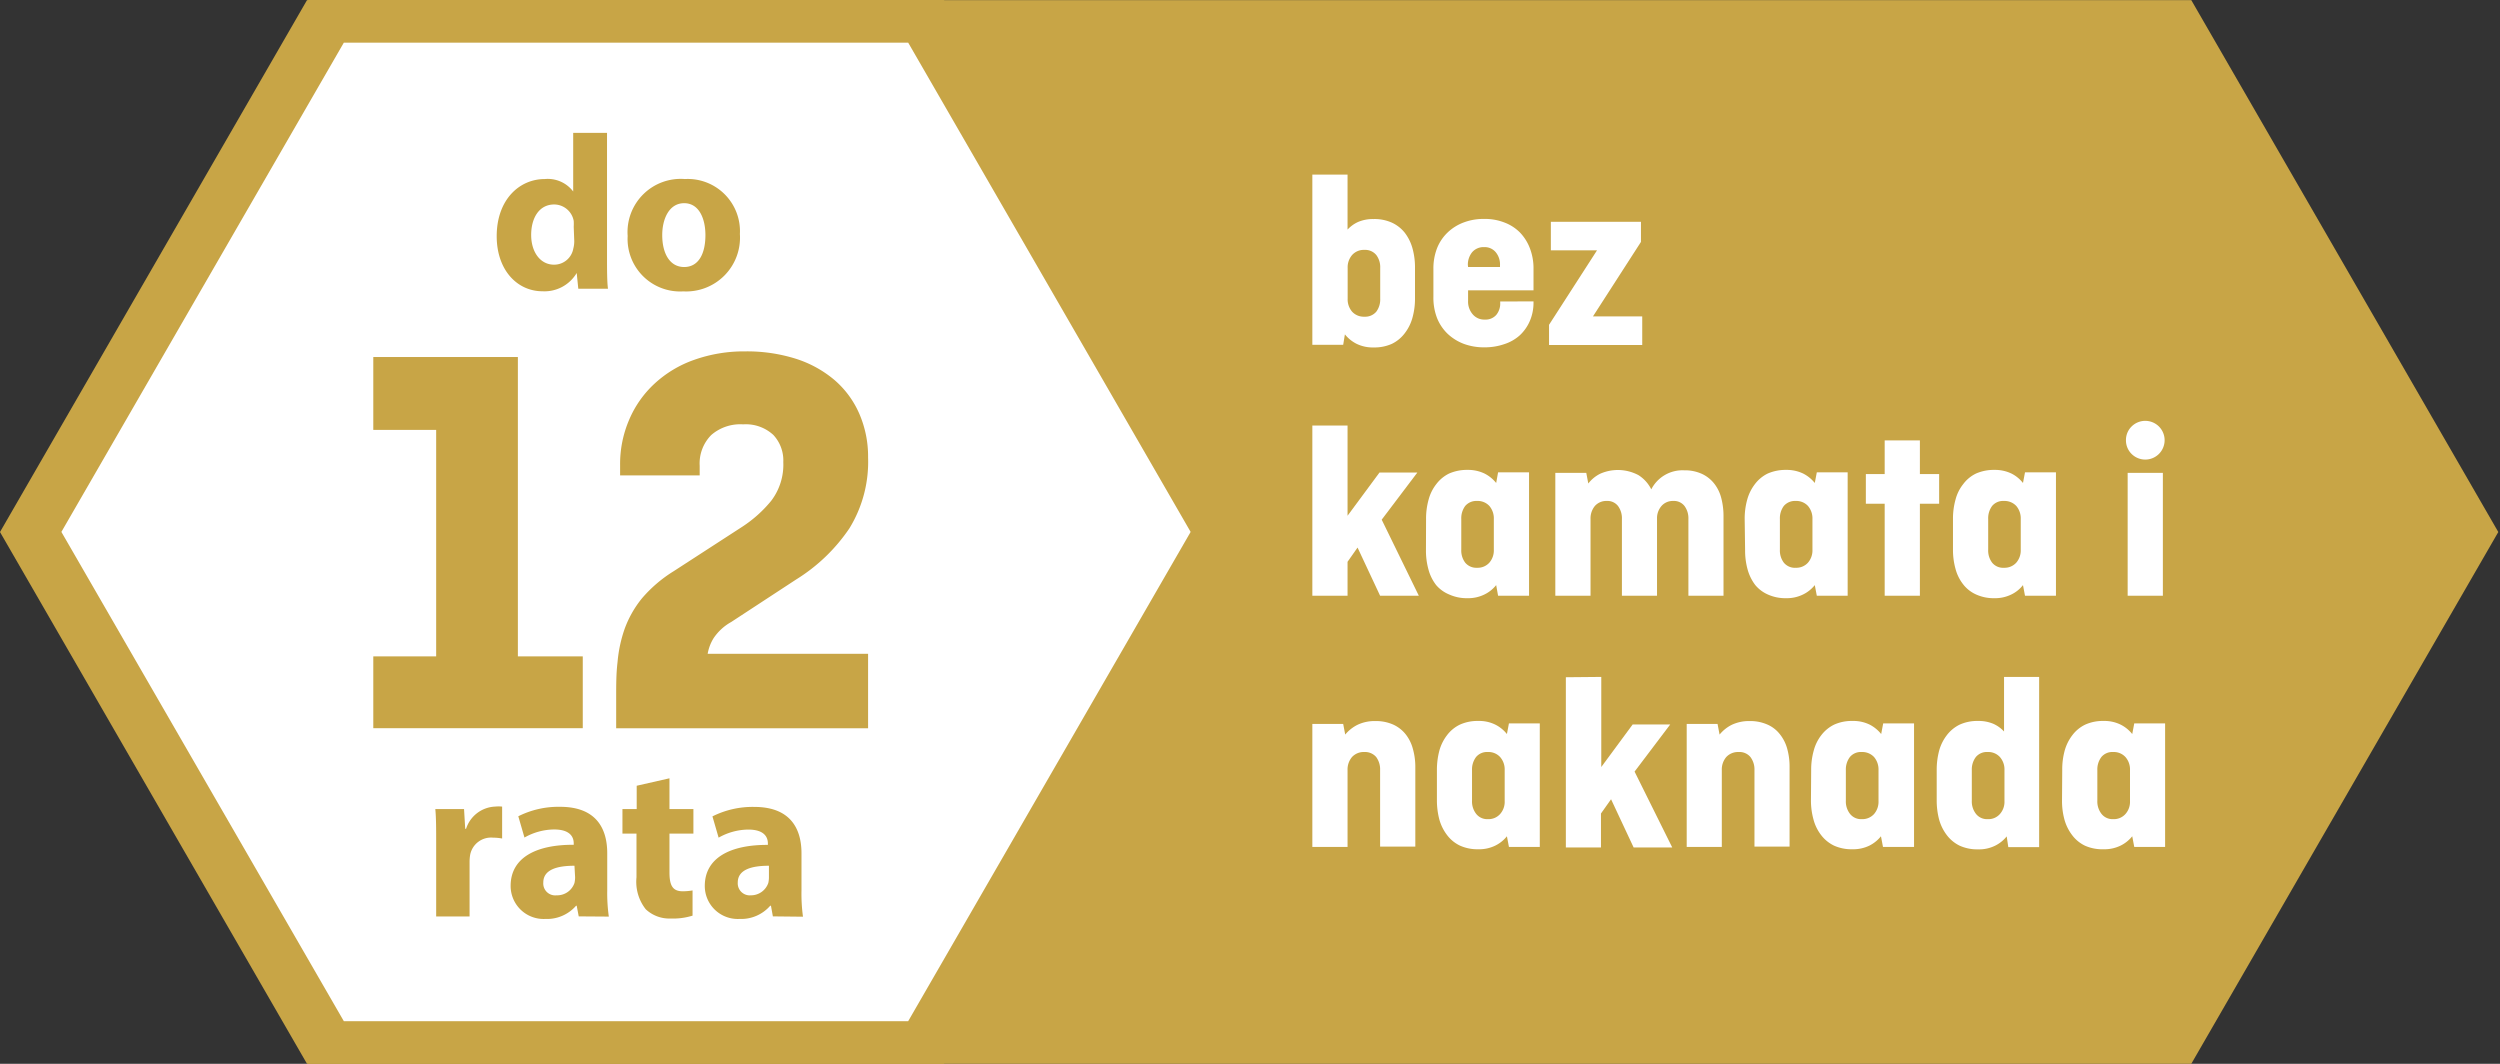
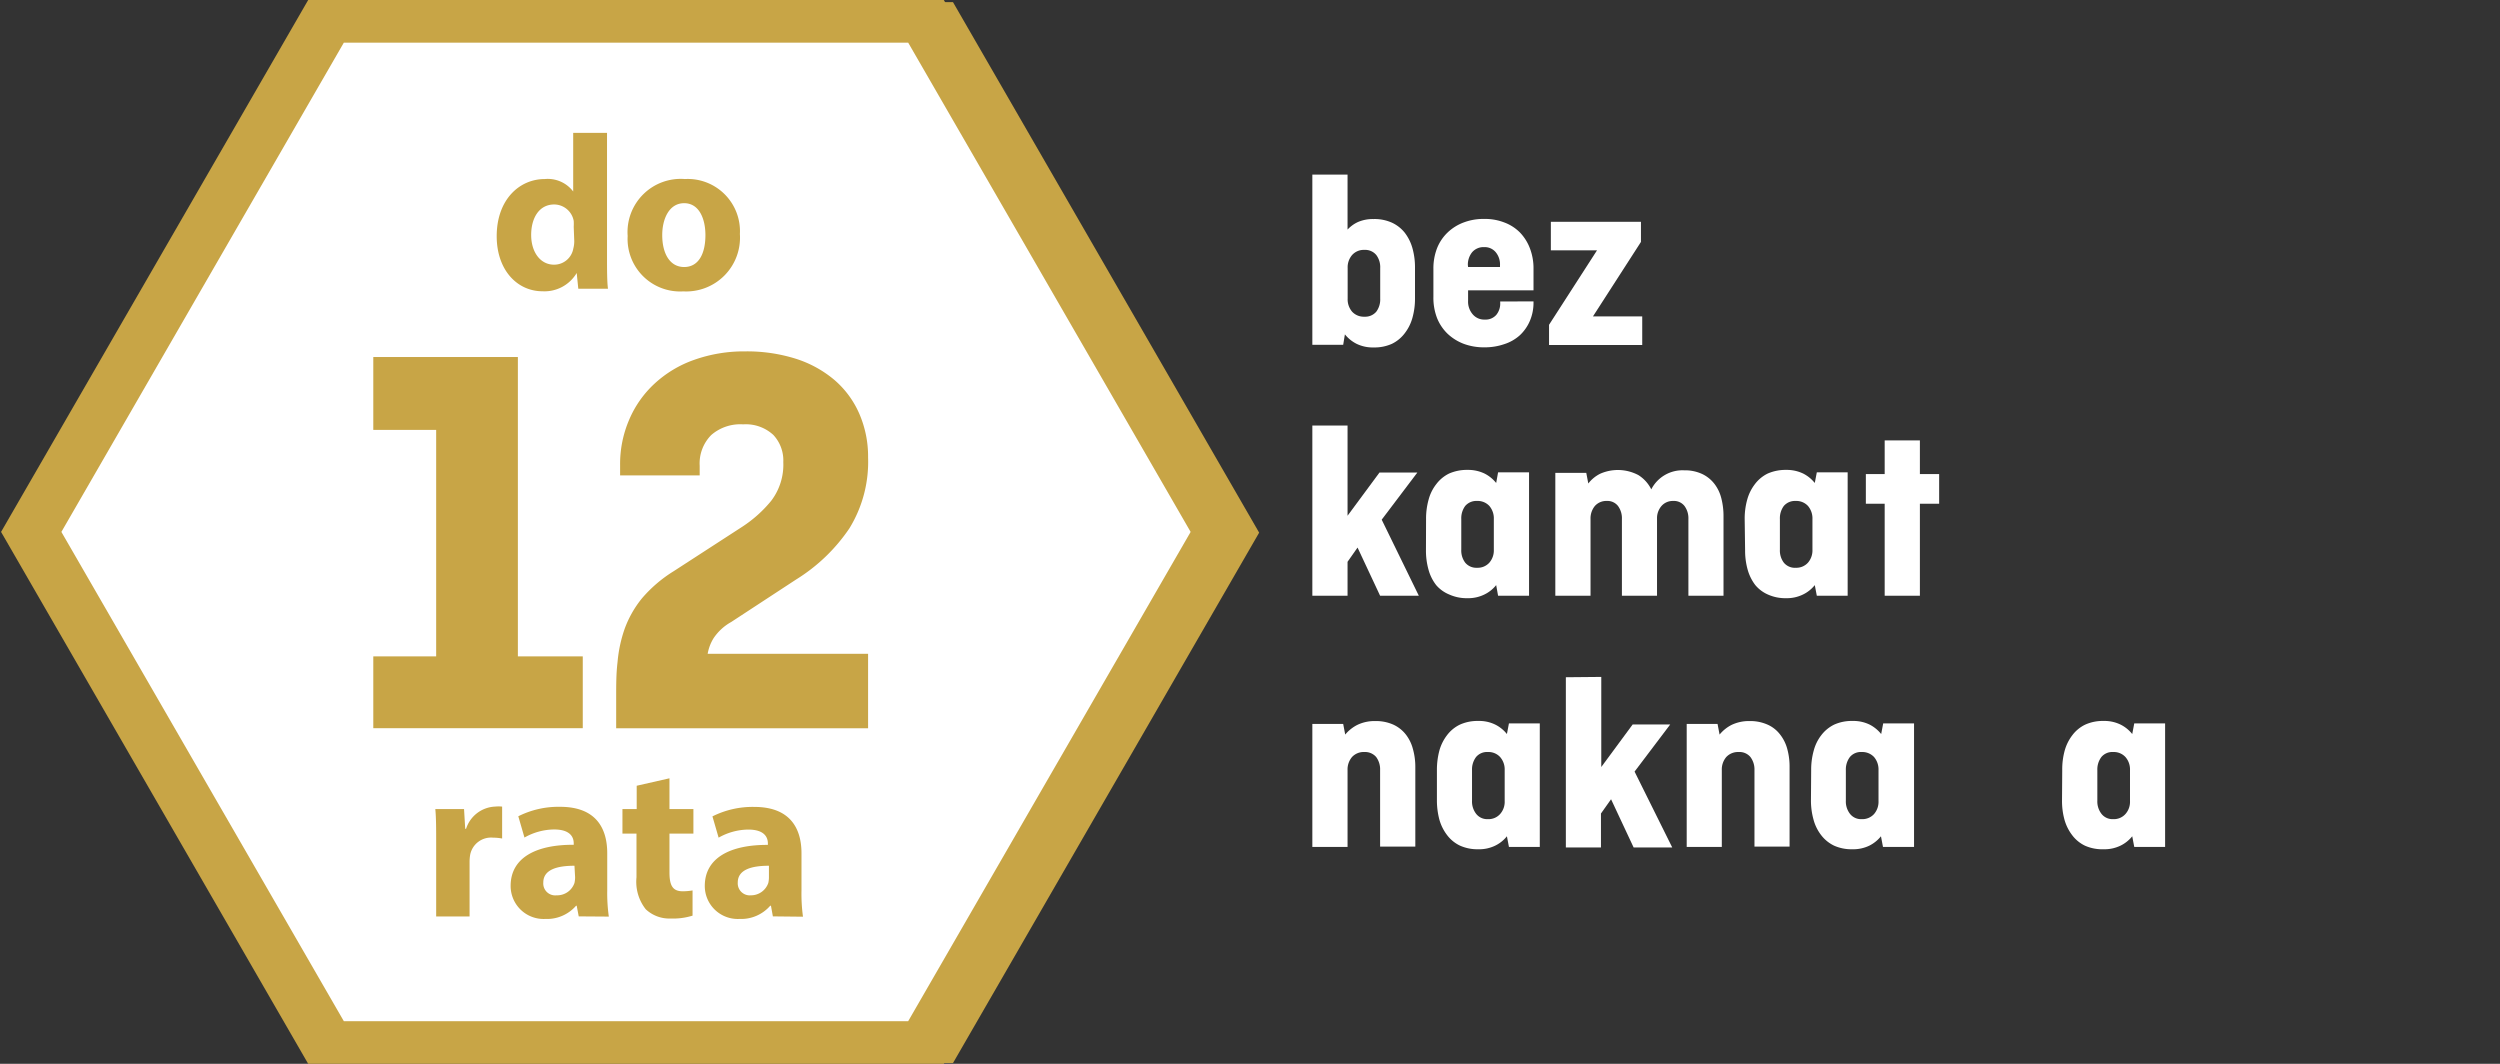
<svg xmlns="http://www.w3.org/2000/svg" id="Layer_1" data-name="Layer 1" viewBox="0 0 235 100">
  <rect x="0" y="0" width="235" height="100" fill="#333333" stroke="none" />
  <defs>
    <style>.cls-1{fill:#c8a546;}.cls-2{fill:#fff;}</style>
  </defs>
  <title>BKN_12</title>
-   <polygon class="cls-1" points="28.86 0.01 0 50.01 28.86 100 205.98 100 234.84 50.01 205.98 0.01 28.86 0.01" />
  <path class="cls-1" d="M32,99.93h0ZM5.66,49.88,32.24,3.83H45v92.1H32.24ZM30,0,1.26,49.88,30,99.74H45v.19H89.58l28.78-49.86L89.58.2H87.73L87.62,0Z" />
  <path class="cls-2" d="M126.26,32.41h-2.9v-16h3.31v5.17a3.08,3.08,0,0,1,1-.72,3.56,3.56,0,0,1,1.44-.27,4,4,0,0,1,1.73.34,3.33,3.33,0,0,1,1.21.95,4.29,4.29,0,0,1,.72,1.45,6.64,6.64,0,0,1,.24,1.83v2.88a6.64,6.64,0,0,1-.24,1.83,4.2,4.2,0,0,1-.72,1.45,3.35,3.35,0,0,1-1.21,1,4,4,0,0,1-1.73.34,3.45,3.45,0,0,1-1.59-.34,3.34,3.34,0,0,1-1.1-.89Zm2-2.64a1.37,1.37,0,0,0,1.11-.47,1.92,1.92,0,0,0,.37-1.23V25.19a1.89,1.89,0,0,0-.37-1.22,1.35,1.35,0,0,0-1.11-.48,1.47,1.47,0,0,0-1.16.48,1.76,1.76,0,0,0-.42,1.22v2.88a1.78,1.78,0,0,0,.42,1.23A1.49,1.49,0,0,0,128.25,29.77Z" />
  <path class="cls-2" d="M144.15,28.33v.07a4.35,4.35,0,0,1-.34,1.76,4,4,0,0,1-.94,1.35,4,4,0,0,1-1.47.84,5.64,5.64,0,0,1-1.87.3,5.45,5.45,0,0,1-1.94-.33,4.59,4.59,0,0,1-1.51-.94,4.25,4.25,0,0,1-1-1.49,5.3,5.3,0,0,1-.34-2v-2.6a5.25,5.25,0,0,1,.34-1.95,4.16,4.16,0,0,1,1-1.49,4.43,4.43,0,0,1,1.51-.94,5.23,5.23,0,0,1,1.94-.33,5,5,0,0,1,1.87.33,4.08,4.08,0,0,1,1.47.94,4.36,4.36,0,0,1,.94,1.49,5.25,5.25,0,0,1,.34,1.95v2H138v1a1.81,1.81,0,0,0,.43,1.25,1.41,1.41,0,0,0,1.15.5,1.33,1.33,0,0,0,1.07-.44,1.68,1.68,0,0,0,.37-1.14v-.12ZM138,25.1h3v-.17a1.79,1.79,0,0,0-.4-1.22,1.34,1.34,0,0,0-1.08-.48,1.41,1.41,0,0,0-1.14.48,1.85,1.85,0,0,0-.4,1.22Z" />
  <path class="cls-2" d="M145.78,20.85h8.47v1.89l-4.51,7h4.63v2.69h-8.76V30.53l4.51-7h-4.34Z" />
  <path class="cls-2" d="M126.67,40v8.48l3-4.06h3.56l-3.35,4.43L133.37,56h-3.64l-2.12-4.53-.94,1.34V56h-3.31V40Z" />
  <path class="cls-2" d="M134.05,48.79a6.64,6.64,0,0,1,.24-1.83,4,4,0,0,1,.72-1.45,3.35,3.35,0,0,1,1.21-1,4.17,4.17,0,0,1,1.73-.34,3.58,3.58,0,0,1,1.59.34,3.34,3.34,0,0,1,1.1.89l.18-1h2.91V56h-2.91l-.18-1a3.2,3.2,0,0,1-1.1.88,3.45,3.45,0,0,1-1.59.35,4,4,0,0,1-1.73-.35A3.22,3.22,0,0,1,135,55a4.11,4.11,0,0,1-.72-1.45,6.64,6.64,0,0,1-.24-1.83Zm4.79,4.58a1.47,1.47,0,0,0,1.16-.48,1.76,1.76,0,0,0,.42-1.22V48.79a1.8,1.8,0,0,0-.42-1.23,1.49,1.49,0,0,0-1.16-.47,1.37,1.37,0,0,0-1.11.47,1.94,1.94,0,0,0-.37,1.23v2.88a1.89,1.89,0,0,0,.37,1.22A1.35,1.35,0,0,0,138.84,53.37Z" />
  <path class="cls-2" d="M146.2,56V44.45h2.91l.19,1a3.21,3.21,0,0,1,1.12-.92,4.12,4.12,0,0,1,3.59.13A3.32,3.32,0,0,1,155.22,46a3.29,3.29,0,0,1,3.09-1.79,3.84,3.84,0,0,1,1.66.33,3.16,3.16,0,0,1,1.16.91,3.66,3.66,0,0,1,.67,1.37,6.72,6.72,0,0,1,.21,1.73V56h-3.3V48.79a1.94,1.94,0,0,0-.37-1.23,1.25,1.25,0,0,0-1.05-.47,1.41,1.41,0,0,0-1.08.44,1.75,1.75,0,0,0-.45,1.12V56h-3.3V48.79a1.94,1.94,0,0,0-.37-1.23,1.25,1.25,0,0,0-1.05-.47,1.43,1.43,0,0,0-1.12.47,1.84,1.84,0,0,0-.41,1.23V56Z" />
  <path class="cls-2" d="M164,48.79a6.64,6.64,0,0,1,.24-1.83,4.2,4.2,0,0,1,.72-1.45,3.35,3.35,0,0,1,1.21-1,4.2,4.2,0,0,1,1.73-.34,3.58,3.58,0,0,1,1.59.34,3.34,3.34,0,0,1,1.1.89l.19-1h2.9V56h-2.9l-.19-1a3.2,3.2,0,0,1-1.1.88,3.45,3.45,0,0,1-1.59.35,4,4,0,0,1-1.73-.35A3.22,3.22,0,0,1,165,55a4.29,4.29,0,0,1-.72-1.45,6.64,6.64,0,0,1-.24-1.83Zm4.79,4.58a1.47,1.47,0,0,0,1.16-.48,1.76,1.76,0,0,0,.42-1.22V48.79a1.8,1.8,0,0,0-.42-1.23,1.49,1.49,0,0,0-1.16-.47,1.37,1.37,0,0,0-1.11.47,1.94,1.94,0,0,0-.37,1.23v2.88a1.89,1.89,0,0,0,.37,1.22A1.35,1.35,0,0,0,168.83,53.37Z" />
  <path class="cls-2" d="M175.39,44.56h1.77V41.4h3.31v3.16h1.81v2.79h-1.81V56h-3.31V47.35h-1.77Z" />
-   <path class="cls-2" d="M183.58,48.79a6.64,6.64,0,0,1,.24-1.83,3.87,3.87,0,0,1,.72-1.45,3.27,3.27,0,0,1,1.21-1,4.17,4.17,0,0,1,1.73-.34,3.58,3.58,0,0,1,1.59.34,3.21,3.21,0,0,1,1.09.89l.19-1h2.91V56h-2.91l-.19-1a3.07,3.07,0,0,1-1.09.88,3.45,3.45,0,0,1-1.59.35,4,4,0,0,1-1.73-.35,3.15,3.15,0,0,1-1.21-.95,4,4,0,0,1-.72-1.45,6.64,6.64,0,0,1-.24-1.83Zm4.79,4.58a1.48,1.48,0,0,0,1.16-.48,1.76,1.76,0,0,0,.42-1.22V48.79a1.8,1.8,0,0,0-.42-1.23,1.51,1.51,0,0,0-1.16-.47,1.34,1.34,0,0,0-1.11.47,1.94,1.94,0,0,0-.37,1.23v2.88a1.89,1.89,0,0,0,.37,1.22A1.32,1.32,0,0,0,188.37,53.37Z" />
-   <path class="cls-2" d="M199.84,41.38a1.79,1.79,0,0,1,.53-1.29,1.82,1.82,0,1,1,0,2.58A1.79,1.79,0,0,1,199.84,41.38Zm3.47,3.07V56H200V44.45Z" />
  <path class="cls-2" d="M123.36,79.61V68.05h2.9l.19,1a3.56,3.56,0,0,1,1.16-.92,3.71,3.71,0,0,1,1.65-.35,4,4,0,0,1,1.7.33,3.19,3.19,0,0,1,1.17.91,3.75,3.75,0,0,1,.68,1.37,6.24,6.24,0,0,1,.23,1.73v7.46h-3.31V72.39a1.94,1.94,0,0,0-.37-1.23,1.37,1.37,0,0,0-1.11-.47,1.49,1.49,0,0,0-1.16.47,1.8,1.8,0,0,0-.42,1.23v7.22Z" />
  <path class="cls-2" d="M135.07,72.39a7.05,7.05,0,0,1,.23-1.83,4.2,4.2,0,0,1,.72-1.45,3.3,3.3,0,0,1,1.22-1,4,4,0,0,1,1.72-.34,3.42,3.42,0,0,1,1.59.34,3.25,3.25,0,0,1,1.1.89l.19-1h2.9V79.61h-2.9l-.19-1a3.22,3.22,0,0,1-1.1.88,3.42,3.42,0,0,1-1.59.34,4,4,0,0,1-1.72-.34,3.28,3.28,0,0,1-1.22-1,4.29,4.29,0,0,1-.72-1.45,7.05,7.05,0,0,1-.23-1.83ZM139.86,77a1.46,1.46,0,0,0,1.15-.48,1.72,1.72,0,0,0,.43-1.22V72.39a1.76,1.76,0,0,0-.43-1.23,1.48,1.48,0,0,0-1.15-.47,1.34,1.34,0,0,0-1.11.47,1.94,1.94,0,0,0-.38,1.23v2.88a1.89,1.89,0,0,0,.38,1.22A1.32,1.32,0,0,0,139.86,77Z" />
  <path class="cls-2" d="M150.52,63.63V72.1l2.95-4H157l-3.35,4.43,3.54,7.13h-3.63l-2.12-4.53-.95,1.34v3.19h-3.3v-16Z" />
  <path class="cls-2" d="M158.55,79.61V68.05h2.9l.19,1a3.52,3.52,0,0,1,1.15-.92,3.77,3.77,0,0,1,1.65-.35,4,4,0,0,1,1.7.33,3,3,0,0,1,1.17.91,3.76,3.76,0,0,1,.69,1.37,6.25,6.25,0,0,1,.22,1.73v7.46h-3.3V72.39a1.94,1.94,0,0,0-.38-1.23,1.34,1.34,0,0,0-1.11-.47,1.51,1.51,0,0,0-1.16.47,1.8,1.8,0,0,0-.42,1.23v7.22Z" />
  <path class="cls-2" d="M170.25,72.39a6.64,6.64,0,0,1,.24-1.83,4,4,0,0,1,.71-1.45,3.39,3.39,0,0,1,1.22-1,4,4,0,0,1,1.72-.34,3.47,3.47,0,0,1,1.6.34,3.31,3.31,0,0,1,1.09.89l.19-1h2.9V79.61H177l-.19-1a3.28,3.28,0,0,1-1.09.88,3.47,3.47,0,0,1-1.6.34,4,4,0,0,1-1.72-.34,3.36,3.36,0,0,1-1.22-1,4.09,4.09,0,0,1-.71-1.45,6.64,6.64,0,0,1-.24-1.83ZM175,77a1.48,1.48,0,0,0,1.16-.48,1.76,1.76,0,0,0,.42-1.22V72.39a1.8,1.8,0,0,0-.42-1.23,1.51,1.51,0,0,0-1.16-.47,1.34,1.34,0,0,0-1.11.47,1.94,1.94,0,0,0-.38,1.23v2.88a1.89,1.89,0,0,0,.38,1.22A1.32,1.32,0,0,0,175,77Z" />
-   <path class="cls-2" d="M188.63,78.62a3.22,3.22,0,0,1-1.1.88,3.39,3.39,0,0,1-1.59.34,4,4,0,0,1-1.72-.34,3.36,3.36,0,0,1-1.22-1,4.29,4.29,0,0,1-.72-1.45,7.05,7.05,0,0,1-.23-1.83V72.39a7.05,7.05,0,0,1,.23-1.83,4.2,4.2,0,0,1,.72-1.45,3.39,3.39,0,0,1,1.22-1,4,4,0,0,1,1.72-.34,3.56,3.56,0,0,1,1.44.27,3.12,3.12,0,0,1,1,.72V63.63h3.3v16h-2.9ZM186.84,77a1.44,1.44,0,0,0,1.15-.48,1.72,1.72,0,0,0,.43-1.22V72.39a1.76,1.76,0,0,0-.43-1.23,1.47,1.47,0,0,0-1.15-.47,1.34,1.34,0,0,0-1.11.47,1.94,1.94,0,0,0-.38,1.23v2.88a1.89,1.89,0,0,0,.38,1.22A1.32,1.32,0,0,0,186.84,77Z" />
  <path class="cls-2" d="M193.85,72.39a6.65,6.65,0,0,1,.23-1.83,4.2,4.2,0,0,1,.72-1.45,3.3,3.3,0,0,1,1.22-1,4,4,0,0,1,1.72-.34,3.45,3.45,0,0,1,1.59.34,3.25,3.25,0,0,1,1.1.89l.19-1h2.9V79.61h-2.9l-.19-1a3.22,3.22,0,0,1-1.1.88,3.45,3.45,0,0,1-1.59.34A4,4,0,0,1,196,79.5a3.28,3.28,0,0,1-1.22-1,4.29,4.29,0,0,1-.72-1.45,6.65,6.65,0,0,1-.23-1.83ZM198.64,77a1.46,1.46,0,0,0,1.15-.48,1.72,1.72,0,0,0,.43-1.22V72.39a1.76,1.76,0,0,0-.43-1.23,1.48,1.48,0,0,0-1.15-.47,1.34,1.34,0,0,0-1.11.47,1.94,1.94,0,0,0-.38,1.23v2.88a1.89,1.89,0,0,0,.38,1.22A1.32,1.32,0,0,0,198.64,77Z" />
  <polygon class="cls-1" points="28.97 0 0.1 50 28.97 100 88.72 100 117.59 50 88.72 0 28.97 0" />
  <polygon class="cls-2" points="85.37 4.01 32.32 4.01 5.77 50 32.32 95.99 85.37 95.99 111.92 50 85.37 4.01" />
  <path class="cls-1" d="M57.06,12.49V24.14c0,1.13,0,2.33.09,3H54.36l-.15-1.48h0A3.52,3.52,0,0,1,51,27.38c-2.39,0-4.31-2-4.31-5.18,0-3.41,2.11-5.37,4.52-5.37A3,3,0,0,1,53.88,18h0V12.49Zm-3.13,8.84a5.29,5.29,0,0,0,0-.56,1.88,1.88,0,0,0-1.83-1.55c-1.43,0-2.17,1.28-2.17,2.87s.85,2.79,2.15,2.79a1.83,1.83,0,0,0,1.81-1.51,2.68,2.68,0,0,0,.09-.72Z" />
  <path class="cls-1" d="M69.55,22a5.06,5.06,0,0,1-5.32,5.39A4.94,4.94,0,0,1,59,22.18a5,5,0,0,1,5.38-5.35A4.91,4.91,0,0,1,69.55,22Zm-7.3.1c0,1.74.72,3,2.06,3s2-1.22,2-3c0-1.5-.57-3-2-3S62.25,20.61,62.25,22.09Z" />
  <path class="cls-1" d="M35.09,33.56H48.68V61.7h6.1v6.75H35.09V61.7H41V40.41H35.09Z" />
  <path class="cls-1" d="M57.92,65.53c0-1.14,0-2.23.13-3.3a12.7,12.7,0,0,1,.66-3.1,9.92,9.92,0,0,1,1.62-2.87,12.69,12.69,0,0,1,3-2.57l6.48-4.2a11.86,11.86,0,0,0,2.68-2.41,5.6,5.6,0,0,0,1.14-3.64,3.51,3.51,0,0,0-.93-2.55,3.8,3.8,0,0,0-2.84-1,4.16,4.16,0,0,0-3,1,3.79,3.79,0,0,0-1.09,2.89v.91H58.29V43.7a10.5,10.5,0,0,1,.85-4.24,9.84,9.84,0,0,1,2.39-3.4,10.69,10.69,0,0,1,3.71-2.23,14,14,0,0,1,4.83-.8,15.26,15.26,0,0,1,4.73.69,10.57,10.57,0,0,1,3.64,2,8.82,8.82,0,0,1,2.33,3.16A10.1,10.1,0,0,1,81.6,43a11.94,11.94,0,0,1-1.76,6.67,16.53,16.53,0,0,1-5,4.8l-6.11,4A4.8,4.8,0,0,0,67.07,60a4.13,4.13,0,0,0-.55,1.46H81.6v7H57.92Z" />
  <path class="cls-1" d="M41,79.37c0-1.48,0-2.45-.08-3.32h2.7l.11,1.86h.08a3,3,0,0,1,2.72-2.09,3.45,3.45,0,0,1,.67,0v3a4.72,4.72,0,0,0-.85-.08,2,2,0,0,0-2.15,1.59,3.88,3.88,0,0,0-.06.7v5.12H41Z" />
  <path class="cls-1" d="M54.4,86.14l-.19-1h-.06a3.62,3.62,0,0,1-2.89,1.24A3.1,3.1,0,0,1,48,83.27c0-2.62,2.35-3.88,5.93-3.86v-.14c0-.54-.29-1.3-1.84-1.3a5.73,5.73,0,0,0-2.79.76l-.58-2a8.41,8.41,0,0,1,3.93-.89c3.36,0,4.43,2,4.43,4.36v3.51a15.77,15.77,0,0,0,.15,2.45ZM54,81.38c-1.65,0-2.93.37-2.93,1.58a1.12,1.12,0,0,0,1.24,1.2A1.72,1.72,0,0,0,54,83a2.42,2.42,0,0,0,.06-.54Z" />
  <path class="cls-1" d="M62.93,73.16v2.89h2.25v2.31H62.93V82c0,1.22.29,1.78,1.24,1.78a5.35,5.35,0,0,0,.93-.08l0,2.37a6.08,6.08,0,0,1-2.05.27,3.23,3.23,0,0,1-2.35-.87,4.17,4.17,0,0,1-.87-3V78.36H58.51V76.05h1.34V73.86Z" />
  <path class="cls-1" d="M72.65,86.14l-.18-1H72.4a3.62,3.62,0,0,1-2.89,1.24,3.1,3.1,0,0,1-3.26-3.1c0-2.62,2.36-3.88,5.93-3.86v-.14c0-.54-.29-1.3-1.84-1.3a5.73,5.73,0,0,0-2.79.76l-.58-2a8.41,8.41,0,0,1,3.93-.89c3.36,0,4.44,2,4.44,4.36v3.51a16,16,0,0,0,.14,2.45Zm-.37-4.76c-1.65,0-2.93.37-2.93,1.58a1.13,1.13,0,0,0,1.24,1.2A1.72,1.72,0,0,0,72.22,83a2.42,2.42,0,0,0,.06-.54Z" />
</svg>